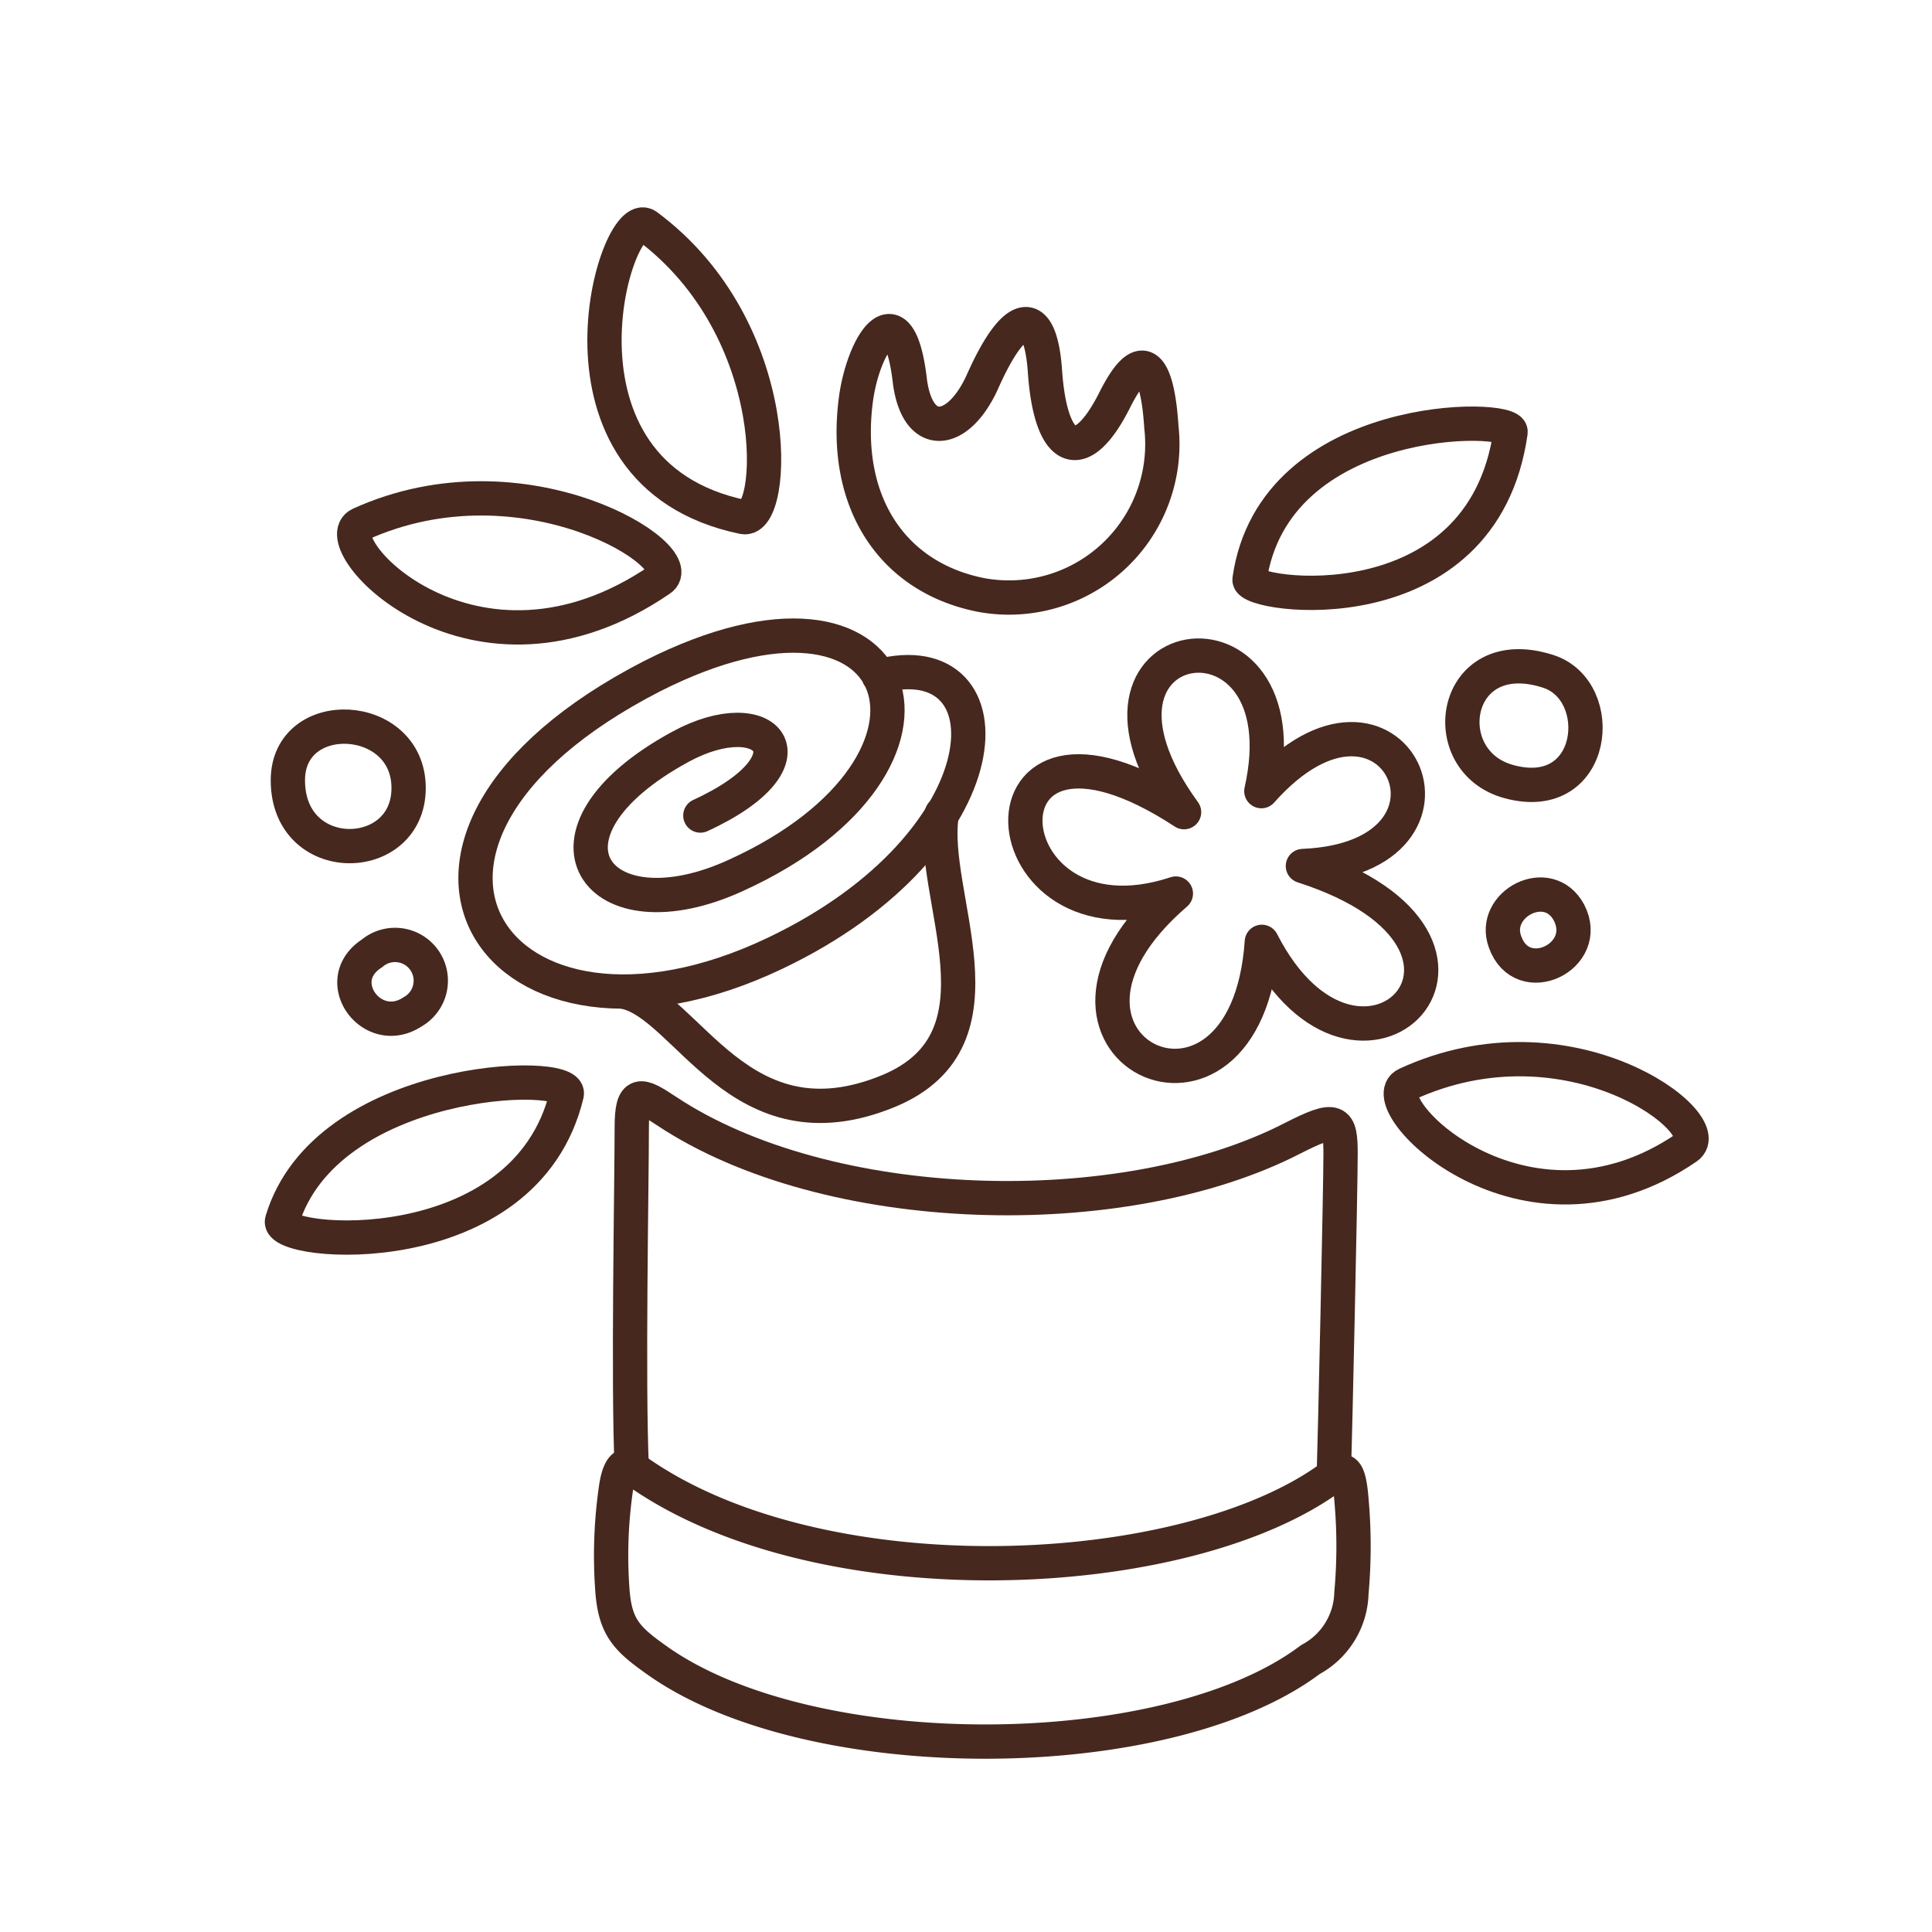
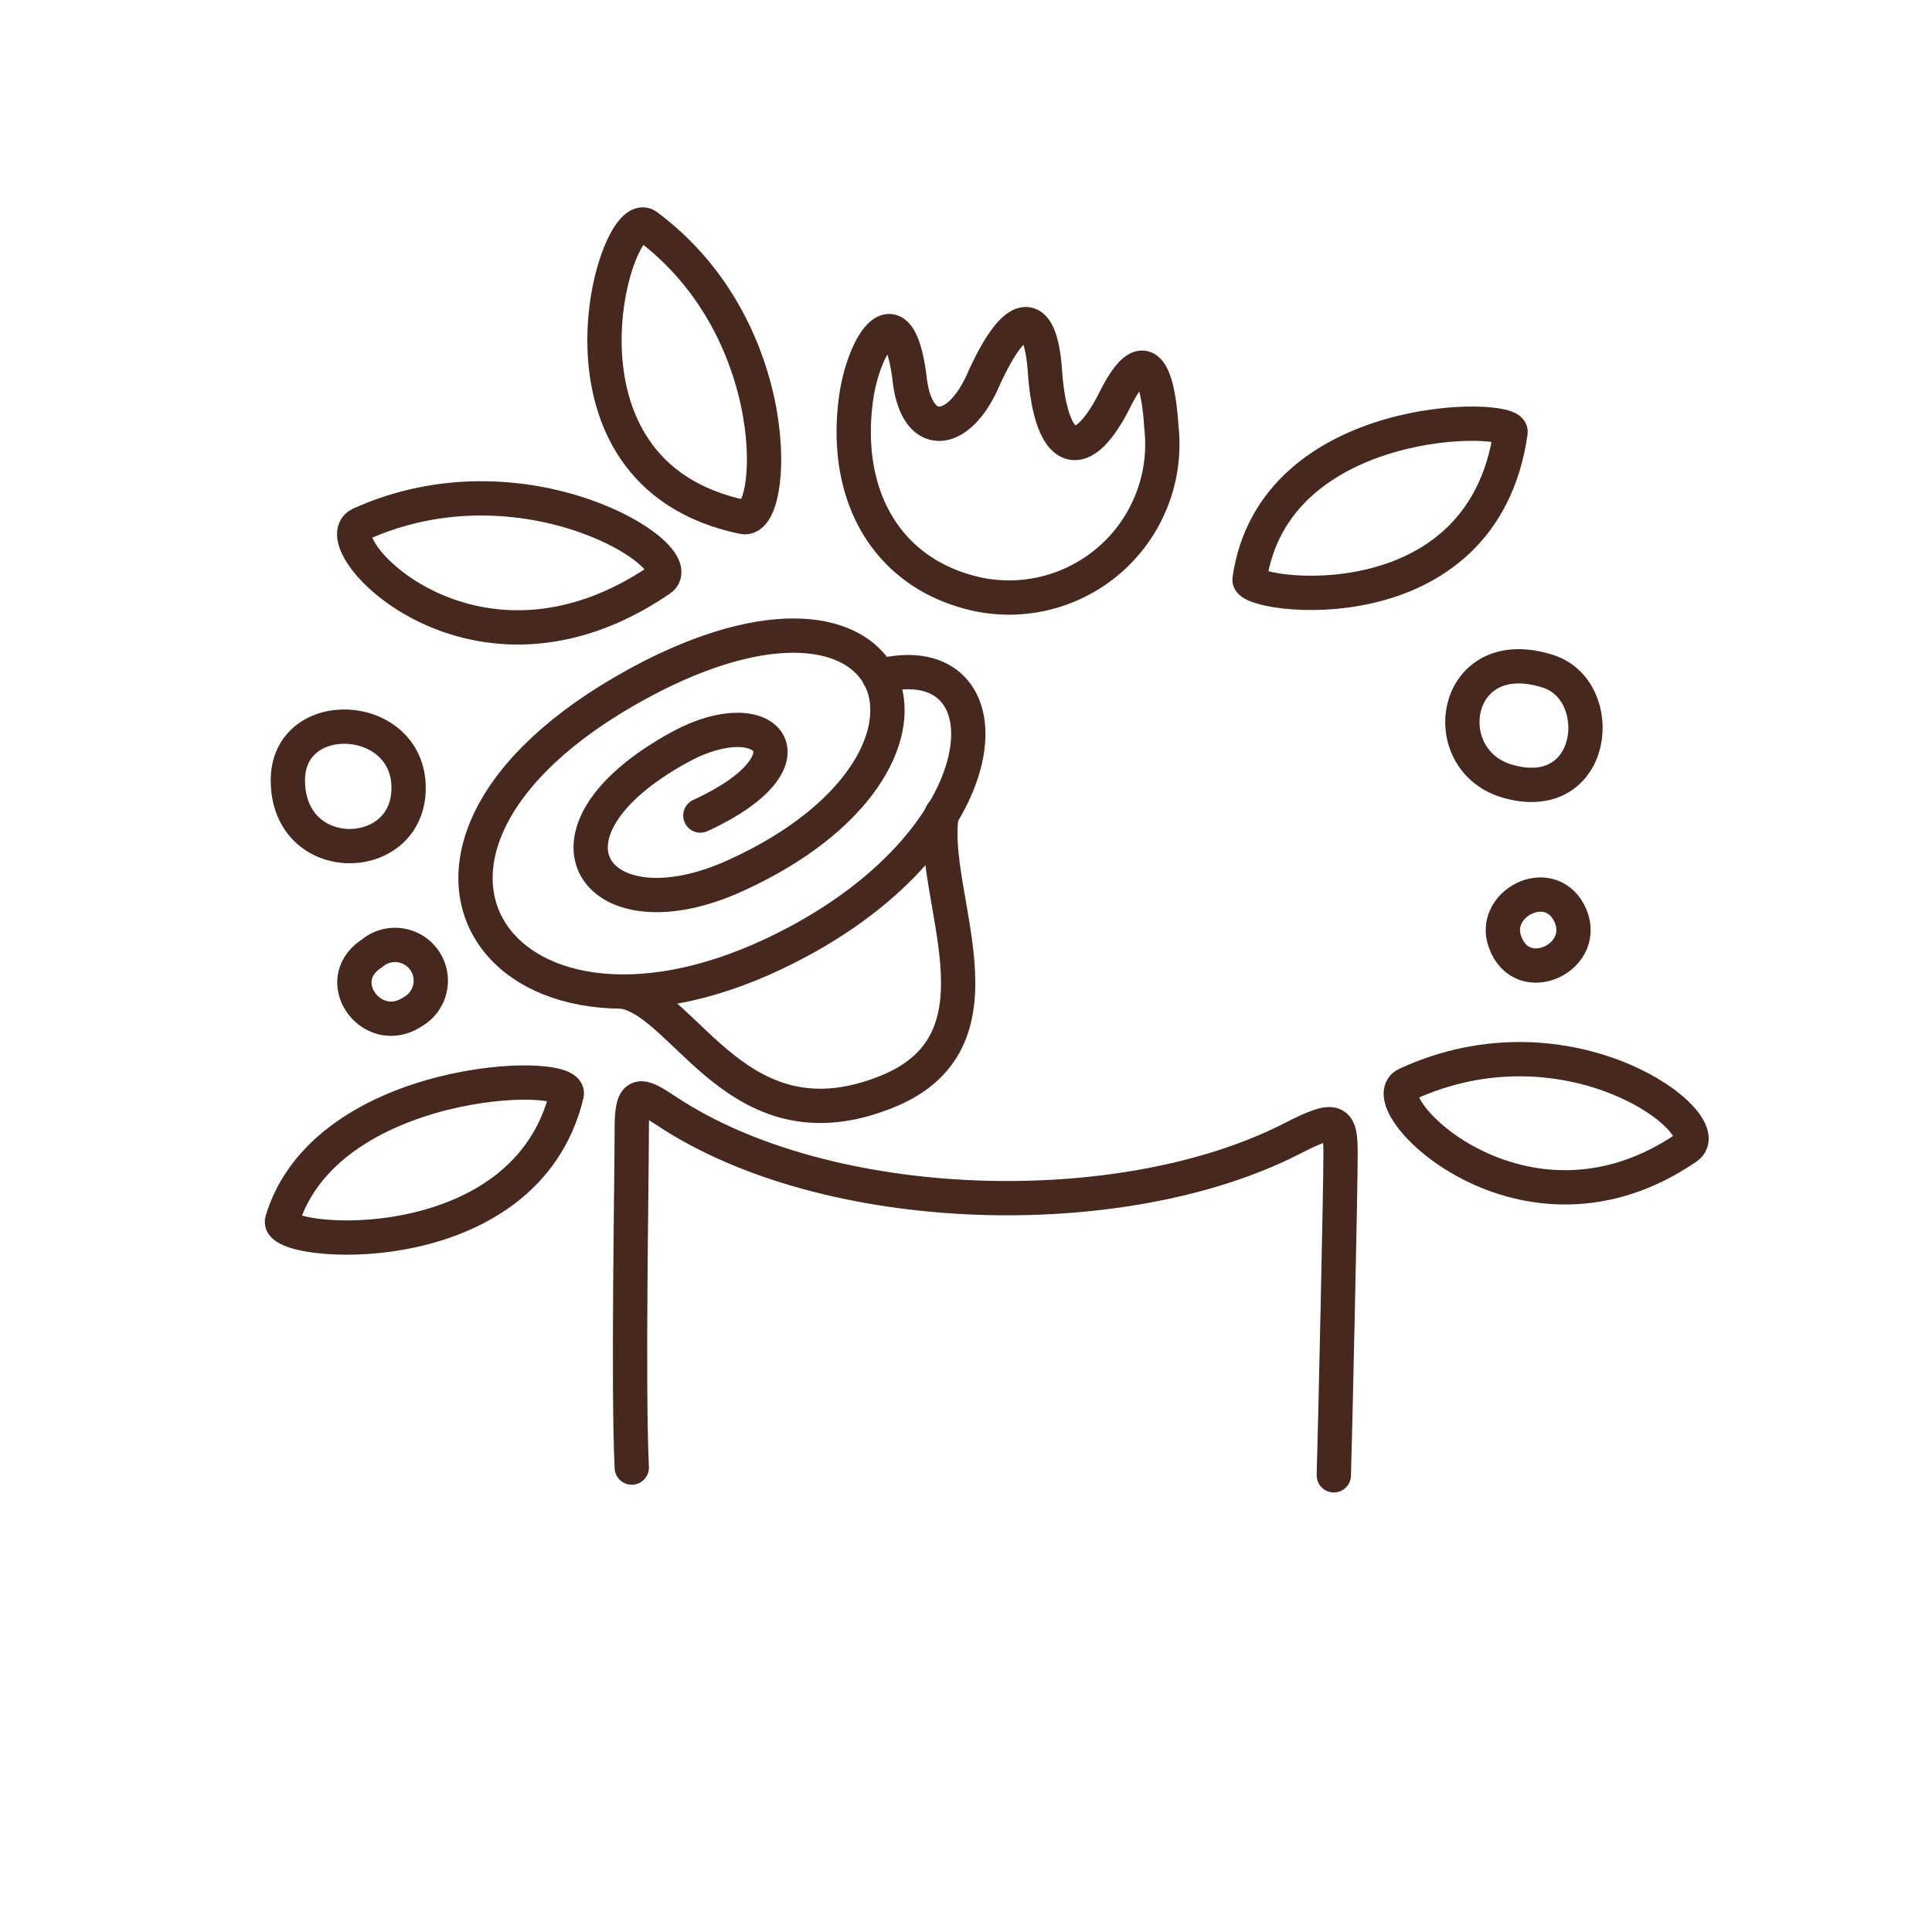
<svg xmlns="http://www.w3.org/2000/svg" viewBox="0 0 80 80">
  <defs>
    <style>.cls-1,.cls-2{fill:none;}.cls-2{stroke:#46281e;stroke-linecap:round;stroke-linejoin:round;stroke-width:1.42px;}</style>
  </defs>
  <title>Icon_HatBox_Inversion</title>
  <g id="Layer_2" data-name="Layer 2">
    <g id="design">
      <rect class="cls-1" width="80" height="80" />
      <path class="cls-2" d="M35.43,16.63c-.51,4.13,1.47,7.25,5.16,8a6.35,6.35,0,0,0,7.5-6.95c-.13-2.05-.62-3.73-1.93-1.12-1.44,2.86-2.66,2.14-2.89-1.18-.19-2.76-1.25-2.59-2.59.43-1,2.21-2.67,2.42-3,0C37.23,11.85,35.71,14.29,35.43,16.63Z" />
-       <path class="cls-2" d="M48.69,37C41.37,43.3,51.61,48.32,52.25,39c4,7.82,11.66.06,1.7-3.14,7.83-.33,3.73-9.24-1.72-3.1,1.88-8.36-8.8-6.81-3.2.87C39.91,27.66,40.74,39.63,48.69,37Z" />
      <path class="cls-2" d="M51.74,24c1-7,10.92-6.86,10.81-6.11C61.39,26.09,51.65,24.7,51.74,24Z" />
      <path class="cls-2" d="M11.68,50.55c1.8-6,12-6.31,11.79-5.25C21.76,52.47,11.36,51.59,11.68,50.55Z" />
      <path class="cls-2" d="M30.78,21.41c-8.7-1.8-5.29-13-4-12.06C32.58,13.65,32.13,21.69,30.78,21.41Z" />
      <path class="cls-2" d="M27.33,24c-7.71,5.27-14-1.57-12.42-2.29C21.71,18.62,28.72,23.09,27.33,24Z" />
      <path class="cls-2" d="M69.85,47.51c-6.77,4.65-13.17-1.9-11.61-2.61C65,41.78,71.23,46.57,69.85,47.51Z" />
      <path class="cls-2" d="M11.92,32.31c0-3.13,5-2.89,5,.32S11.92,35.94,11.92,32.31Z" />
      <path class="cls-2" d="M64.11,27.8c2.47.8,2,5.54-1.61,4.57C59.35,31.54,60.12,26.51,64.11,27.8Z" />
      <path class="cls-2" d="M62.32,39c.71,2,3.59.61,2.65-1.21C64.11,36.18,61.74,37.44,62.32,39Z" />
      <path class="cls-2" d="M26.16,60.77c-.16-3.44,0-11.82,0-14.08,0-1.56.36-1.4,1.43-.69,6.68,4.44,18.89,4.75,25.92,1.14,1.84-.94,2-.78,2,.65s-.23,11.79-.28,13.3" />
-       <path class="cls-2" d="M26.16,60.77c7.59,5.57,23,4.88,29.06.32.43-.33.64-.25.74,1a21.62,21.62,0,0,1,0,3.87,3.22,3.22,0,0,1-1.7,2.76c-5.93,4.47-20.6,4.56-27,.07-1.32-.93-1.81-1.4-1.91-3.06a19.4,19.4,0,0,1,.15-4.06C25.6,60.92,25.82,60.51,26.16,60.77Z" />
      <path class="cls-2" d="M15.4,39.48a1.48,1.48,0,1,1,1.68,2.42C15.41,43,13.65,40.61,15.4,39.48Z" />
      <path class="cls-2" d="M29,33.77c5-2.3,2.75-4.79-.82-2.85-6.64,3.61-3.48,8,2.33,5.31C40.64,31.6,37.69,22.58,27,28,13.67,34.85,20.5,45,32.1,39.47,41.75,34.87,42,26.54,36.39,28" />
      <path class="cls-2" d="M25.81,41.06c2.65.48,4.79,6.68,11,4.11C42,43,38.44,37.06,39,33.69" />
    </g>
  </g>
</svg>